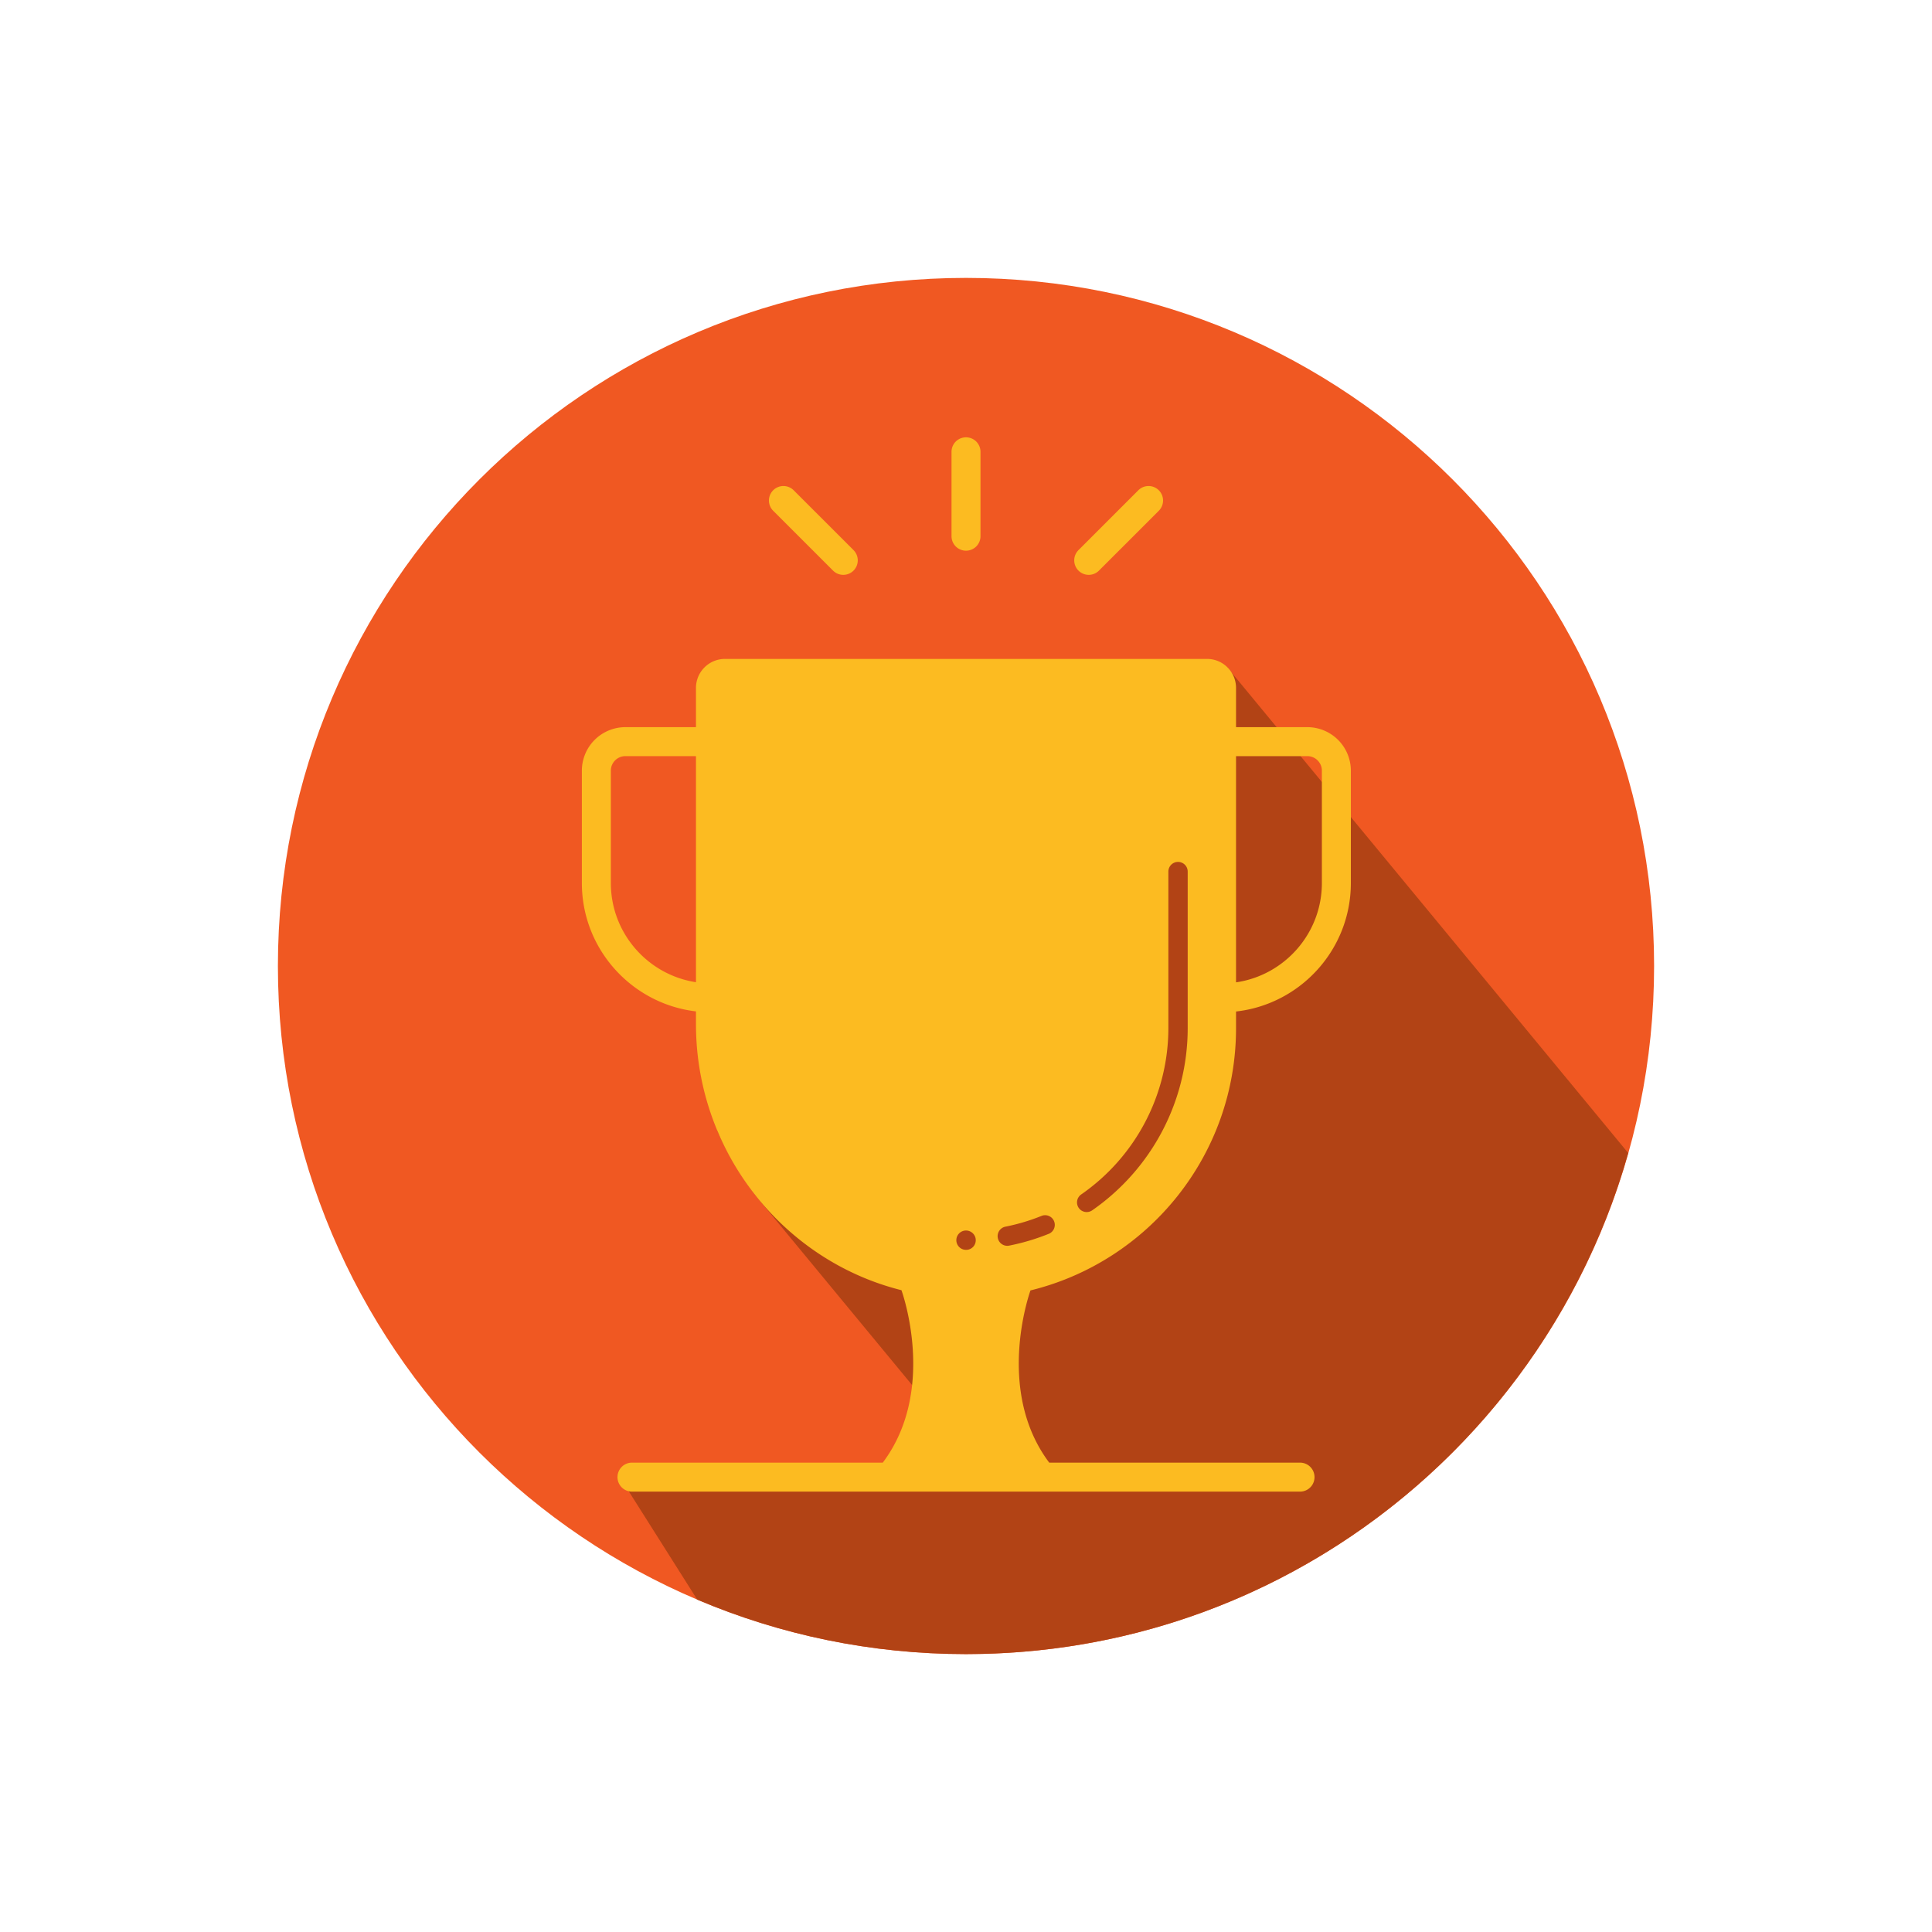
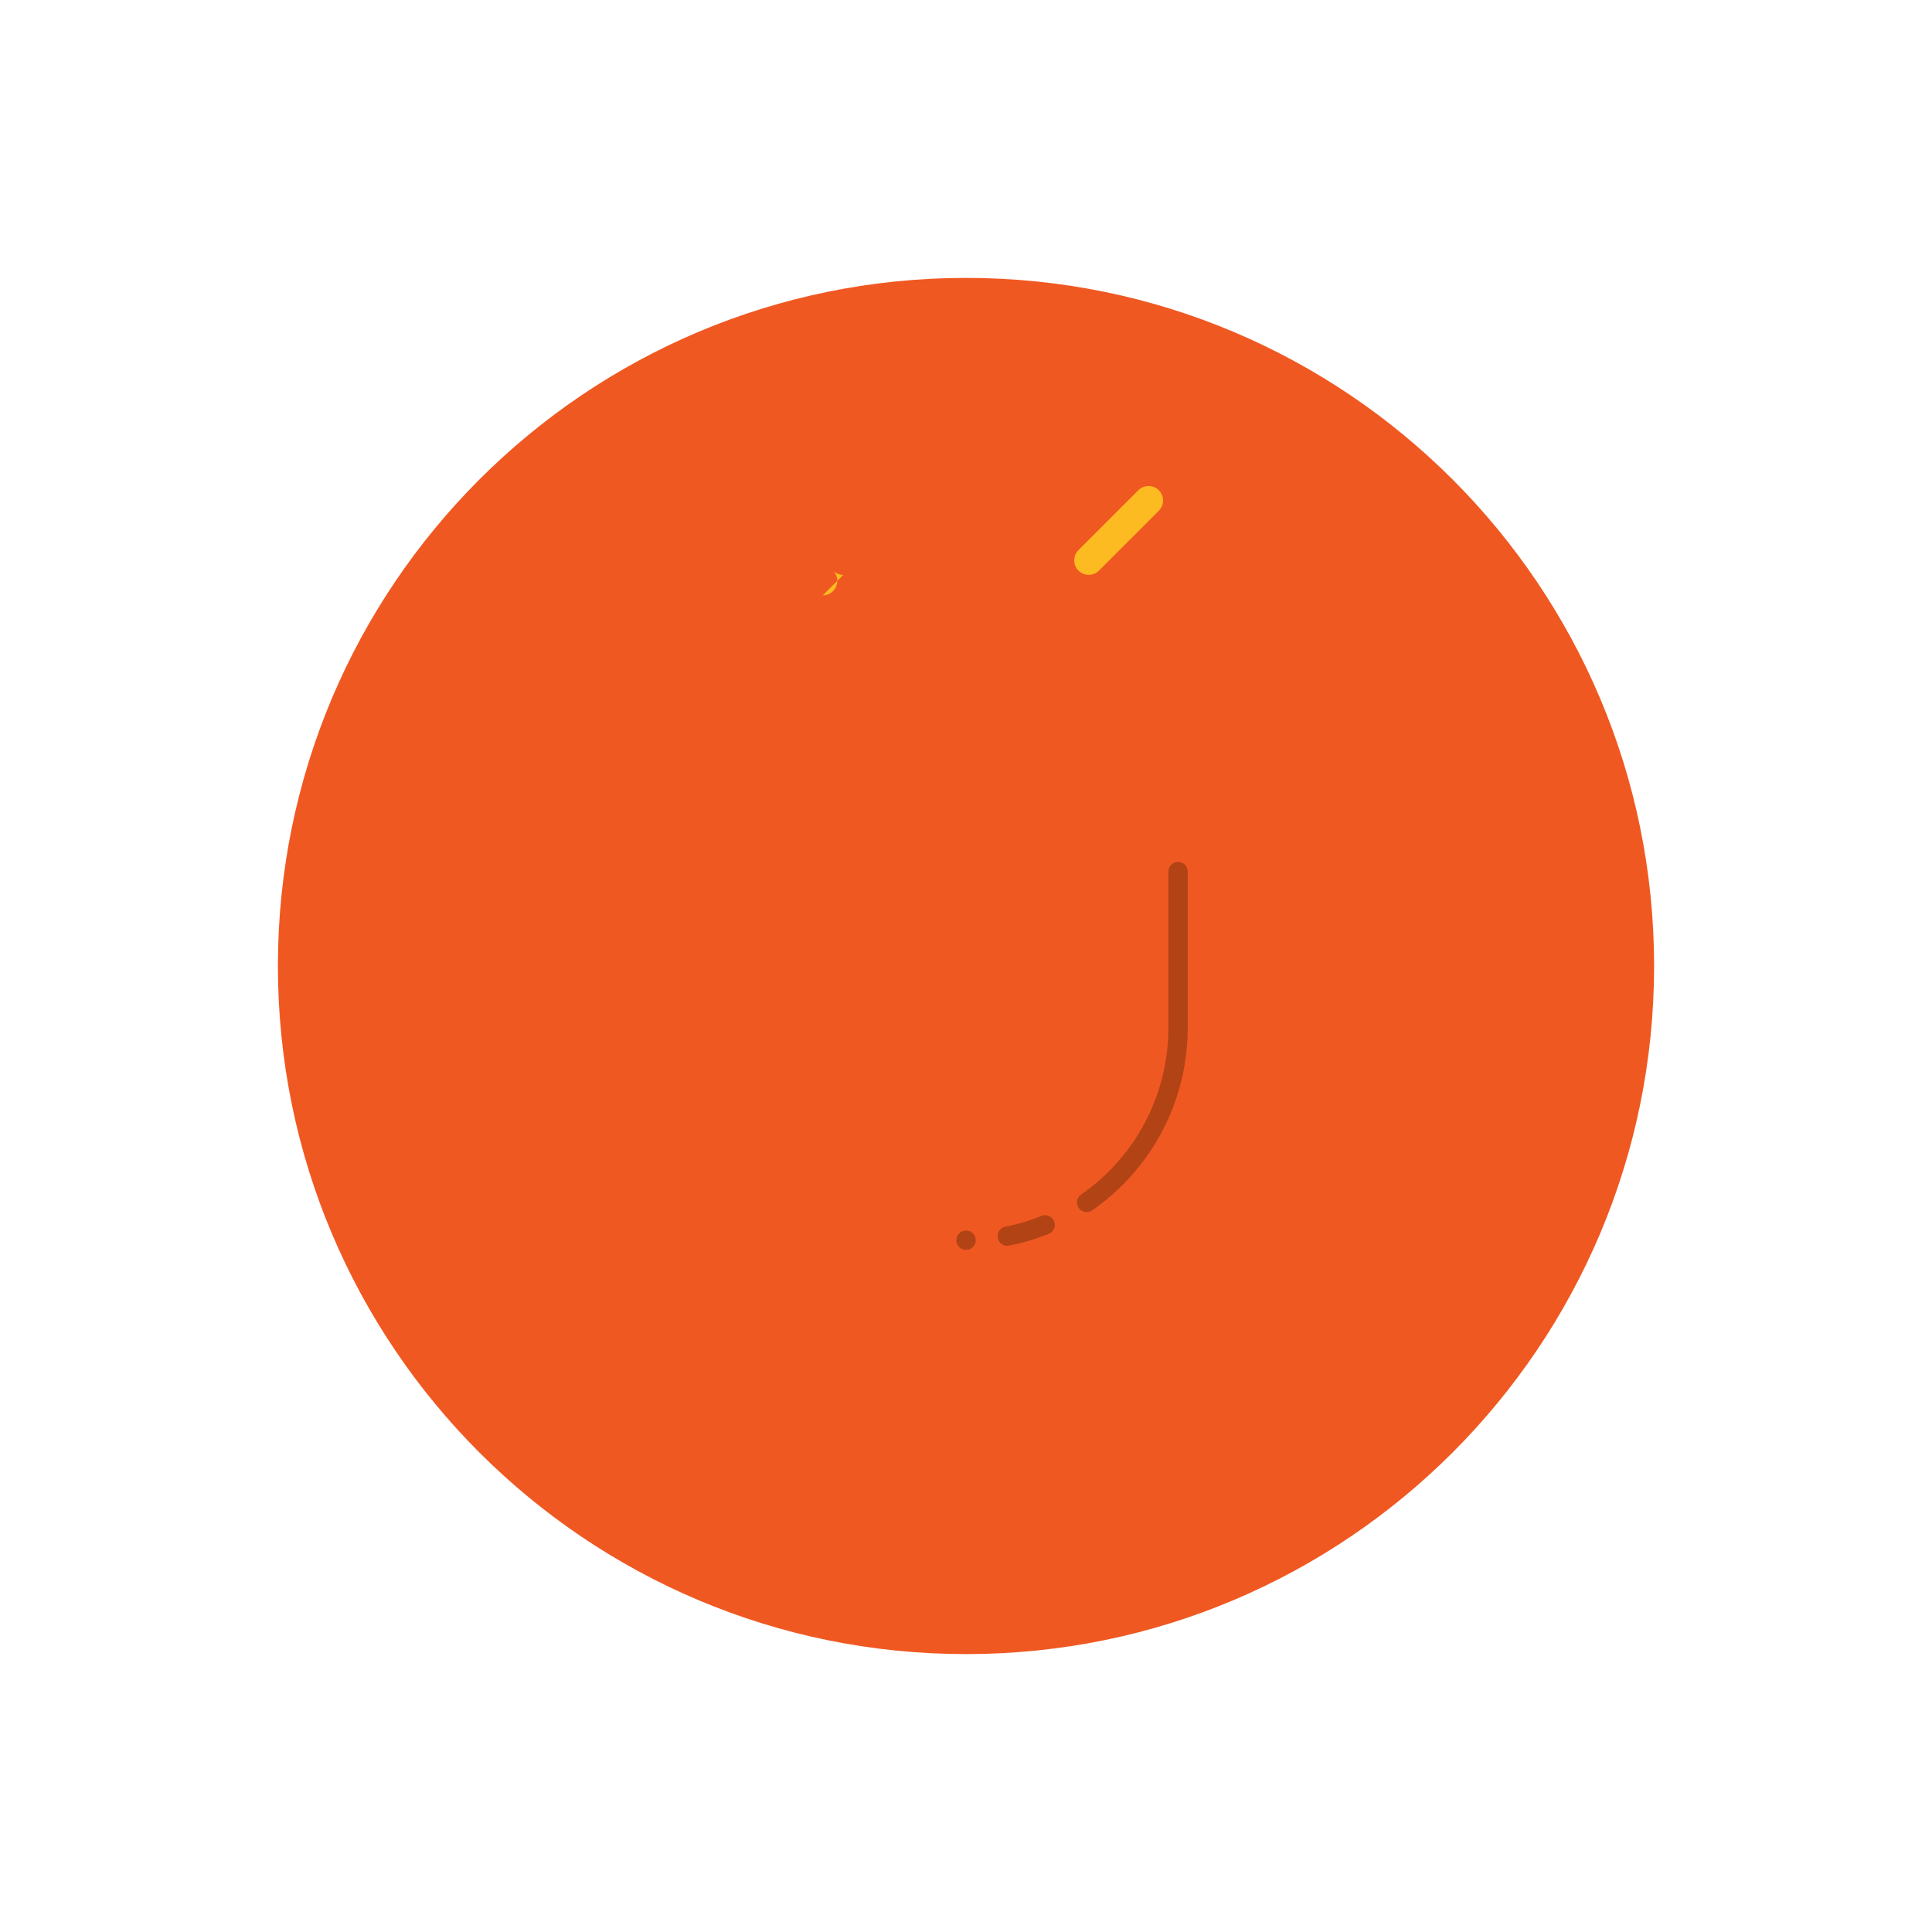
<svg xmlns="http://www.w3.org/2000/svg" data-bbox="28.768 28.768 142.464 142.464" viewBox="0 0 200 200" height="200" width="200" data-type="color">
  <g>
    <path fill="#F05822" d="M171.232 100c0 39.34-31.892 71.232-71.232 71.232S28.768 139.34 28.768 100 60.66 28.768 100 28.768 171.232 60.66 171.232 100z" data-color="1" />
-     <path d="M168.548 119.355l-41.557-50.34-52.732 48.039c1.014 2.374 2.786 5.298 4.55 7.427l24.124 29.207-38.262.032 7.505 11.87c8.548 3.631 17.951 5.642 27.823 5.642 32.63 0 60.114-21.947 68.549-51.877z" fill="#B24315" data-color="2" />
-     <path d="M106.674 133.585c12.216-2.992 21.28-14.013 21.28-27.151v-1.723c6.677-.749 11.886-6.423 11.886-13.297V79.777a4.508 4.508 0 0 0-4.502-4.502h-7.384v-4.062a3.002 3.002 0 0 0-3.002-3.002H75.049a3.002 3.002 0 0 0-3.002 3.002v4.062h-7.31a4.508 4.508 0 0 0-4.502 4.502v11.637c0 6.848 5.171 12.503 11.812 13.286v1.317c0 13.187 9.007 24.48 21.271 27.544.059.163 3.719 10.334-1.933 17.851H65.422a1.5 1.5 0 1 0 0 3h69.157a1.5 1.5 0 1 0 0-3h-25.963c-5.52-7.341-2.158-17.216-1.942-17.827zm28.664-55.31c.828 0 1.502.674 1.502 1.502v11.637c0 5.218-3.867 9.549-8.886 10.278V78.275h7.384zM63.235 91.414V79.777c0-.828.674-1.502 1.502-1.502h7.31v23.403c-4.982-.761-8.812-5.073-8.812-10.264z" fill="#FCBB21" data-color="3" />
    <path d="M100 127.383a1 1 0 1 0 0 2h.02c.552 0 .99-.447.99-1s-.458-1-1.01-1z" fill="#B24315" data-color="2" />
    <path d="M107.853 125.856c-1.212.492-2.474.87-3.75 1.124a1 1 0 1 0 .39 1.961 22.753 22.753 0 0 0 4.111-1.231 1.001 1.001 0 0 0-.751-1.854z" fill="#B24315" data-color="2" />
    <path d="M121.95 89.225a1 1 0 0 0-1 1v16.208a20.981 20.981 0 0 1-9.04 17.227 1 1 0 0 0 1.14 1.643c6.199-4.299 9.9-11.353 9.9-18.869V90.225a1 1 0 0 0-1-1z" fill="#B24315" data-color="2" />
-     <path d="M100.001 57.007a1.5 1.5 0 0 1-1.5-1.5v-8.736a1.5 1.5 0 1 1 3 0v8.736a1.5 1.5 0 0 1-1.5 1.5z" fill="#FCBB21" data-color="3" />
-     <path d="M87.297 59.508c-.384 0-.768-.146-1.061-.439l-6.178-6.177a1.5 1.5 0 1 1 2.121-2.121l6.178 6.177a1.5 1.5 0 0 1-1.06 2.56z" fill="#FCBB21" data-color="3" />
+     <path d="M87.297 59.508c-.384 0-.768-.146-1.061-.439l-6.178-6.177l6.178 6.177a1.5 1.5 0 0 1-1.06 2.56z" fill="#FCBB21" data-color="3" />
    <path d="M112.704 59.508a1.5 1.5 0 0 1-1.061-2.56l6.177-6.177a1.5 1.5 0 1 1 2.121 2.121l-6.177 6.177a1.491 1.491 0 0 1-1.06.439z" fill="#FCBB21" data-color="3" />
  </g>
</svg>